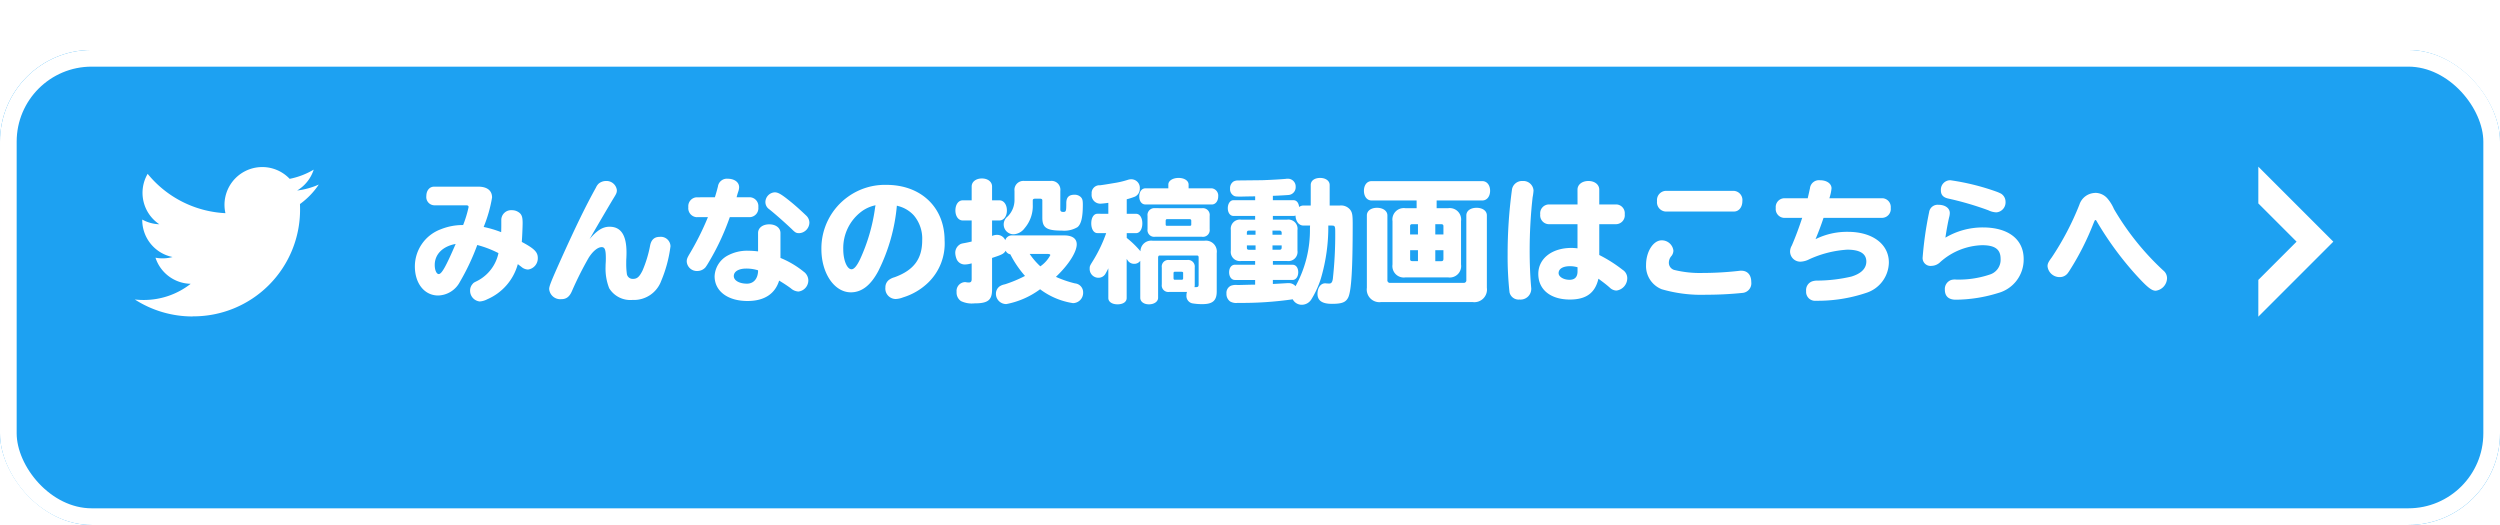
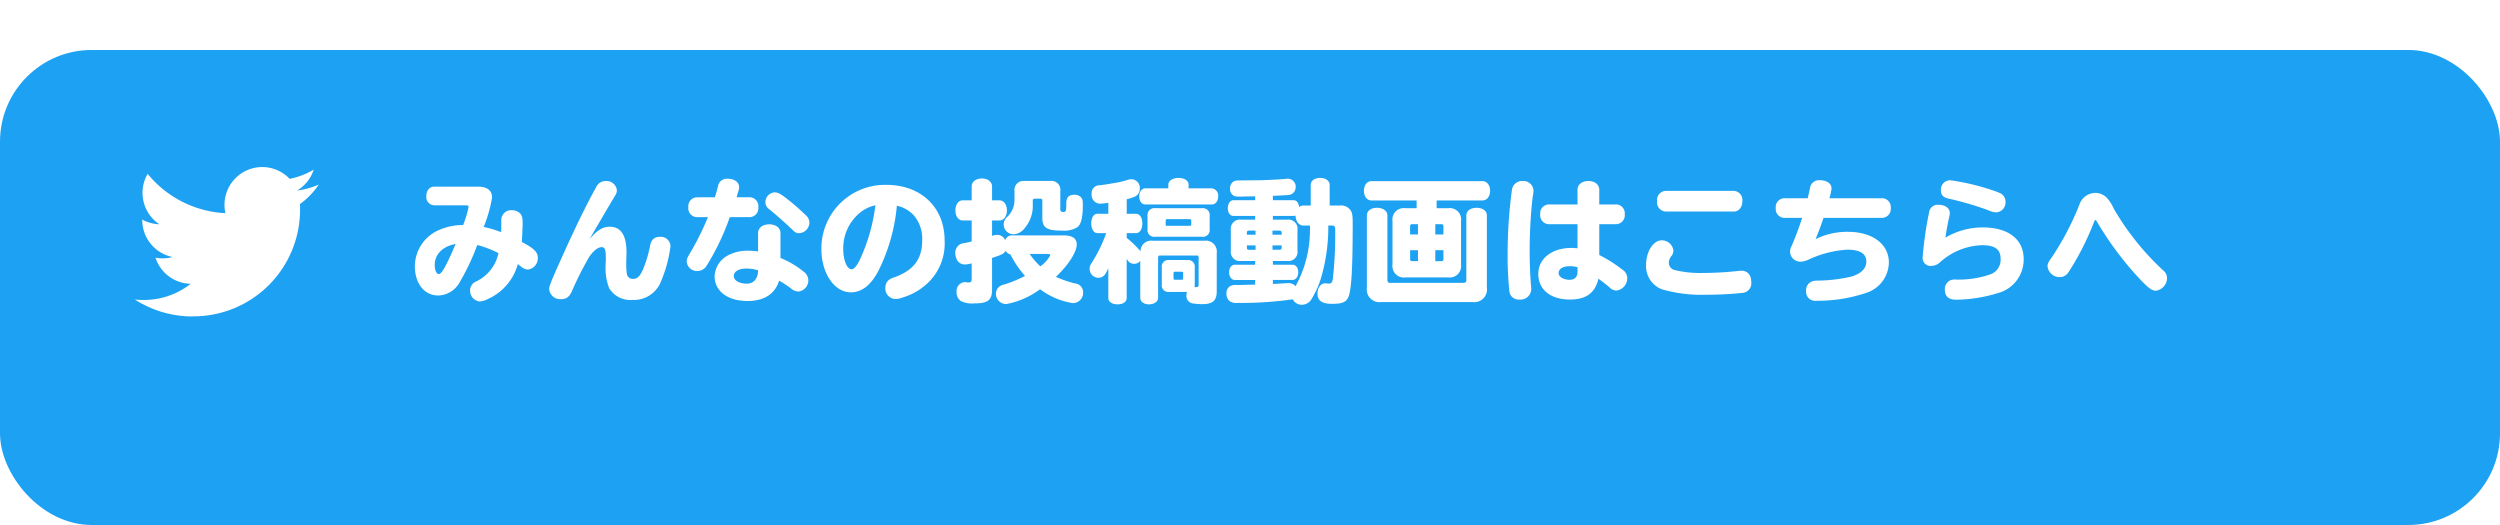
<svg xmlns="http://www.w3.org/2000/svg" width="300" height="63" viewBox="0 0 300 63">
  <defs>
    <filter id="長方形_34045" x="0" y="0" width="300" height="63" filterUnits="userSpaceOnUse">
      <feOffset dy="6" input="SourceAlpha" />
      <feGaussianBlur result="blur" />
      <feFlood flood-color="#146393" />
      <feComposite operator="in" in2="blur" />
      <feComposite in="SourceGraphic" />
    </filter>
  </defs>
  <g id="グループ_17966" data-name="グループ 17966" transform="translate(0 0.377)">
    <g transform="matrix(1, 0, 0, 1, 0, -0.38)" filter="url(#長方形_34045)">
      <g id="長方形_34045-2" data-name="長方形 34045" fill="#1da1f2" stroke="#fff" stroke-width="2">
        <rect width="300" height="57" rx="11" stroke="none" />
-         <rect x="1" y="1" width="298" height="55" rx="10" fill="none" />
      </g>
    </g>
-     <path id="前面オブジェクトで型抜き_16" data-name="前面オブジェクトで型抜き 16" d="M0,18V13.589L4.588,9,0,4.412V0L9,9,0,18Z" transform="translate(271 19.623)" fill="#fff" />
    <path id="パス_57600" data-name="パス 57600" d="M13.568-2.976a1.261,1.261,0,0,0,.8.32,1.356,1.356,0,0,0,1.168-1.392c0-.7-.416-1.12-1.92-1.92.048-.624.1-1.84.1-2.272,0-.784-.128-1.088-.56-1.344a1.386,1.386,0,0,0-.72-.192,1.184,1.184,0,0,0-1.28,1.1v.608c0,.144,0,.512-.016.928a12.827,12.827,0,0,0-2.1-.624A16.39,16.39,0,0,0,10.048-11.3c0-.832-.592-1.3-1.648-1.3H3.088c-.544,0-.928.464-.928,1.136a.989.989,0,0,0,.928,1.1H6.944c.192,0,.288.064.288.208a13.513,13.513,0,0,1-.656,2.16,7.059,7.059,0,0,0-2.688.512A4.763,4.763,0,0,0,.784-3.04c0,2.064,1.152,3.5,2.8,3.5A3.046,3.046,0,0,0,6.192-1.184,27.314,27.314,0,0,0,8.272-5.6a12.441,12.441,0,0,1,2.544.976,4.88,4.88,0,0,1-2.48,3.3c-.448.224-.5.24-.624.4a1.154,1.154,0,0,0-.3.8,1.292,1.292,0,0,0,1.152,1.3A2.258,2.258,0,0,0,9.472.912,6.428,6.428,0,0,0,13.136-3.3a1.676,1.676,0,0,1,.176.128ZM5.68-5.728C4.5-2.992,4-2.112,3.648-2.112c-.272,0-.48-.48-.48-1.088C3.168-4.48,4.112-5.44,5.68-5.728ZM21.744-6.3c.928-1.6,2.176-3.744,2.912-4.96.32-.512.368-.64.368-.928A1.253,1.253,0,0,0,23.7-13.28a1.366,1.366,0,0,0-.864.32,1.51,1.51,0,0,0-.32.464c-1.264,2.288-2.416,4.656-4.24,8.7C17.136-1.248,16.9-.656,16.9-.32A1.334,1.334,0,0,0,18.352.9c.624,0,1.008-.3,1.312-1.04A40.9,40.9,0,0,1,21.648-4.08c.5-.784,1.088-1.264,1.552-1.264.384,0,.5.32.5,1.328,0,.112,0,.3-.016.576-.016.192-.016.368-.016.464A6.427,6.427,0,0,0,24.1-.416,2.976,2.976,0,0,0,26.9.992a3.488,3.488,0,0,0,3.44-2.272,15.852,15.852,0,0,0,1.12-4.176,1.164,1.164,0,0,0-1.3-1.12c-.64,0-1.024.352-1.152,1.072A14.234,14.234,0,0,1,28.1-2.528c-.368.736-.64.992-1.12.992a.707.707,0,0,1-.752-.56,9.006,9.006,0,0,1-.08-1.36c0-.192,0-.384.016-.576.016-.416.016-.5.016-.672,0-2.08-.672-3.088-2.032-3.088C23.328-7.792,22.64-7.36,21.744-6.3ZM41.968-4.832a10.471,10.471,0,0,0-1.136-.08,4.937,4.937,0,0,0-2.624.64,2.974,2.974,0,0,0-1.456,2.416c0,1.792,1.568,2.976,3.952,2.976,2,0,3.3-.848,3.792-2.448.48.288.976.608,1.408.928a1.475,1.475,0,0,0,.912.384A1.347,1.347,0,0,0,48-1.376,1.319,1.319,0,0,0,47.44-2.4a11.037,11.037,0,0,0-2.784-1.648V-7.04c0-.608-.56-1.04-1.344-1.04-.8,0-1.344.432-1.344,1.04Zm0,2.4C41.92-1.52,41.408-.96,40.64-.96c-.928,0-1.584-.384-1.584-.912,0-.544.576-.9,1.5-.9a4.69,4.69,0,0,1,1.408.208ZM35.952-8.944a33.11,33.11,0,0,1-2.16,4.336c-.32.544-.384.688-.384.992a1.219,1.219,0,0,0,1.28,1.136,1.309,1.309,0,0,0,.976-.448c.048-.08.1-.128.272-.416a29.356,29.356,0,0,0,2.64-5.6h2.448a1.076,1.076,0,0,0,.976-1.2,1.07,1.07,0,0,0-.976-1.184H39.392c.064-.256.144-.528.224-.752a1.659,1.659,0,0,0,.08-.448c0-.608-.56-1.024-1.376-1.024a1.08,1.08,0,0,0-1.168.928c-.1.4-.24.912-.368,1.3H34.576a1.07,1.07,0,0,0-.976,1.184,1.076,1.076,0,0,0,.976,1.2Zm8.016-2.976a1.188,1.188,0,0,0-1.12,1.168,1.038,1.038,0,0,0,.464.864c.864.7,1.872,1.6,2.688,2.368.432.432.544.5.912.5a1.3,1.3,0,0,0,1.216-1.248,1.194,1.194,0,0,0-.384-.864c-.624-.592-1.216-1.136-1.888-1.68C44.784-11.68,44.384-11.92,43.968-11.92Zm14.656,1.6a.322.322,0,0,1,.1.032,3.824,3.824,0,0,1,1.936,1.136A4.313,4.313,0,0,1,61.664-6.16c0,2.24-1.024,3.6-3.328,4.432a2.015,2.015,0,0,0-.576.256,1.111,1.111,0,0,0-.512.96A1.249,1.249,0,0,0,58.48.88a2.641,2.641,0,0,0,.88-.192A7.474,7.474,0,0,0,62.416-1.12a6.523,6.523,0,0,0,1.936-5.04c0-3.952-2.832-6.656-6.976-6.656a7.594,7.594,0,0,0-4.592,1.408,7.615,7.615,0,0,0-3.216,6.3C49.568-2.208,51.12.08,53.1.08c1.3,0,2.384-.832,3.3-2.56A21.794,21.794,0,0,0,58.624-10.32Zm-2.608.192a21.745,21.745,0,0,1-1.808,6.24c-.384.8-.72,1.2-1.024,1.2-.544,0-.992-1.088-.992-2.4A5.481,5.481,0,0,1,54.4-9.632a4.289,4.289,0,0,1,1.664-.736ZM67.6-10.96H66.528c-.512,0-.88.5-.88,1.216,0,.7.368,1.2.88,1.2H67.6v2.528c-.272.064-.48.112-.816.176-.448.08-.5.1-.672.224a1.178,1.178,0,0,0-.48.992,2.209,2.209,0,0,0,.144.672,1.052,1.052,0,0,0,1.04.688,2.928,2.928,0,0,0,.656-.1l.128-.032V-1.5c0,.288-.1.4-.352.4a2.4,2.4,0,0,1-.32-.032.494.494,0,0,0-.144-.016A1.062,1.062,0,0,0,65.792.032a1.226,1.226,0,0,0,.528,1.1,3.012,3.012,0,0,0,1.616.272c1.616,0,2.112-.384,2.112-1.664V-4.048c1.232-.4,1.408-.5,1.632-.864a.758.758,0,0,0,.56.432A12.513,12.513,0,0,0,74-1.888,15.334,15.334,0,0,1,71.584-.88a1.692,1.692,0,0,0-.624.24,1.091,1.091,0,0,0-.448.88A1.23,1.23,0,0,0,71.76,1.488,9.927,9.927,0,0,0,75.7-.208l.112-.08A8.758,8.758,0,0,0,79.76,1.376,1.235,1.235,0,0,0,80.976.08,1.071,1.071,0,0,0,80-.992a12.908,12.908,0,0,1-2.288-.784l.144-.144C79.28-3.3,80.208-4.784,80.208-5.68c0-.688-.528-1.072-1.52-1.072h-6.32a.818.818,0,0,0-.736.576,1.058,1.058,0,0,0-.992-.64,1.45,1.45,0,0,0-.592.128V-8.544h.88c.528,0,.9-.5.9-1.2s-.368-1.216-.9-1.216h-.88v-1.664c0-.56-.512-.96-1.216-.96-.72,0-1.232.4-1.232.96Zm9.056,6.432q.384,0,.384.144a3.815,3.815,0,0,1-1.2,1.344,8.511,8.511,0,0,1-1.28-1.488ZM78.24-12.1a1.062,1.062,0,0,0-1.2-1.184h-3.1a1.074,1.074,0,0,0-1.2,1.2v.992a2.8,2.8,0,0,1-.816,2.064,1.215,1.215,0,0,0-.48.976,1.182,1.182,0,0,0,1.2,1.168,1.775,1.775,0,0,0,1.312-.736,4.079,4.079,0,0,0,.976-2.848v-.48c0-.128.08-.192.224-.208h.7c.16.016.224.08.224.208V-8.88c0,1.216.512,1.552,2.336,1.552A3.088,3.088,0,0,0,80.3-7.744c.448-.368.64-1.2.64-2.688,0-.528-.048-.72-.256-.928a1.056,1.056,0,0,0-.752-.272c-.672,0-.976.32-.976,1.008,0,.96-.032,1.056-.352,1.056-.272,0-.368-.08-.368-.32ZM94.336-.544a.935.935,0,0,0,.032-.3V-2.9a.8.8,0,0,0-.9-.9H91.28a.787.787,0,0,0-.864.9V-.864a.787.787,0,0,0,.864.9h2.16a1.02,1.02,0,0,0-.064.384.907.907,0,0,0,.672.976,6.828,6.828,0,0,0,1.248.1c1.232,0,1.712-.432,1.712-1.52V-4.624a1.31,1.31,0,0,0-1.472-1.488H89.312a1.283,1.283,0,0,0-1.456,1.264,11.148,11.148,0,0,0-1.648-1.6v-.576h1.12c.448,0,.752-.48.752-1.168,0-.672-.3-1.152-.752-1.152h-1.12v-1.744a8.12,8.12,0,0,0,.992-.32,1.028,1.028,0,0,0,.576-.96,1.025,1.025,0,0,0-1.008-1.12,1.318,1.318,0,0,0-.416.064,10.732,10.732,0,0,1-1.712.4c-1.04.176-1.152.192-1.632.256A.937.937,0,0,0,82-11.744a1.043,1.043,0,0,0,1.04,1.184c.16,0,.608-.048.96-.1v1.312H82.688c-.432,0-.736.464-.736,1.152s.3,1.168.736,1.168h1.056a17.023,17.023,0,0,1-1.6,3.344c-.368.592-.384.624-.384.944a1.052,1.052,0,0,0,1.072,1.072.971.971,0,0,0,.784-.416c.064-.1.256-.448.384-.72V.768c0,.448.448.752,1.1.752.672,0,1.1-.3,1.1-.752v-4.7l.128.192a.925.925,0,0,0,.768.4.861.861,0,0,0,.736-.368V.736c0,.464.432.784,1.04.784.64,0,1.1-.336,1.1-.784V-4.1c.016-.176.064-.24.208-.24h4.432c.16,0,.224.064.224.24V-.88c0,.256-.064.336-.32.336Zm-2.512-1.7c.016-.1.048-.144.16-.144H92.8c.112,0,.192.064.176.144v.656a.156.156,0,0,1-.176.16h-.816c-.112,0-.144-.048-.16-.16Zm-2.208-7.776a.824.824,0,0,0-.912.928V-7.5a.806.806,0,0,0,.912.912h5.616A.811.811,0,0,0,96.16-7.5V-9.088a.818.818,0,0,0-.912-.928ZM90.88-8.528c.016-.112.064-.176.16-.176h2.736a.178.178,0,0,1,.176.176v.48c0,.1-.048.144-.176.144H91.04c-.112,0-.144-.032-.16-.144ZM91.2-12.4H88.448c-.432,0-.736.4-.736.976s.3.96.736.96h7.984c.432,0,.752-.416.752-.96a.883.883,0,0,0-.752-.976h-2.8v-.448c0-.464-.5-.8-1.2-.8s-1.232.336-1.232.8Zm10.416,3.76H99.952A1.1,1.1,0,0,0,98.7-7.392v2.464A1.1,1.1,0,0,0,99.952-3.68h1.664v.448H99.184c-.4,0-.688.368-.688.9,0,.544.288.928.688.928h2.432v.56c-.336,0-1.456.032-2.08.048a1.8,1.8,0,0,0-.816.08.935.935,0,0,0-.544.944,1.115,1.115,0,0,0,.432.944,1.472,1.472,0,0,0,.928.176,42.729,42.729,0,0,0,6.592-.432,1.211,1.211,0,0,0,1.1.656,1.358,1.358,0,0,0,1.12-.624,11.042,11.042,0,0,0,1.168-2.56,21.732,21.732,0,0,0,.88-6.32h.416c.368,0,.416.08.416.736a48.459,48.459,0,0,1-.288,5.664c-.064.416-.192.56-.448.56l-.32-.016a.551.551,0,0,0-.144-.016c-.544,0-.928.528-.928,1.264,0,.816.56,1.2,1.728,1.2,1.232,0,1.68-.192,1.968-.784.368-.816.528-3.344.528-8.768,0-1.072-.048-1.376-.272-1.7a1.4,1.4,0,0,0-1.28-.544H110.56V-12.8c0-.5-.48-.848-1.136-.848-.688,0-1.136.336-1.136.848v2.464h-.864a.839.839,0,0,0-.528.176c-.064-.512-.3-.816-.688-.816h-2.464V-11.5c.544-.016,1.648-.08,1.856-.1a.93.93,0,0,0,.88-.976.933.933,0,0,0-1.008-.976.718.718,0,0,0-.176.016c-.512.048-1.824.128-2.848.16l-2.976.032a1.142,1.142,0,0,0-.432.112.949.949,0,0,0-.432.864.9.9,0,0,0,.384.816c.176.128.3.144.9.144.08,0,.08,0,.72-.016l1.008-.016v.464H99.008c-.384,0-.672.416-.672.96s.288.928.672.928h2.608Zm2.08,1.312h.864a.24.24,0,0,1,.24.256v.24h-1.1Zm.048-1.312v-.448h2.464a.663.663,0,0,0,.256-.048c.016.7.416,1.216.96,1.2h.784l-.016.32a13.9,13.9,0,0,1-1.728,6.96,1.061,1.061,0,0,0-.864-.368h-.112c-.768.048-1.008.064-1.744.1v-.48H106.1c.4,0,.688-.384.688-.928,0-.528-.272-.9-.688-.9h-2.352V-3.68h1.7a1.1,1.1,0,0,0,1.248-1.248V-7.392A1.1,1.1,0,0,0,105.44-8.64Zm-2.08,1.312v.5h-1.04v-.24c0-.176.08-.256.224-.256ZM103.7-5.552h1.1V-5.3c0,.192-.08.272-.272.272H103.7Zm-2.032,0v.528h-.8c-.176-.016-.24-.064-.24-.256v-.272Zm19.328-4.464h-1.344A1.368,1.368,0,0,0,118.1-8.464v5.2a1.368,1.368,0,0,0,1.552,1.552h5.12a1.368,1.368,0,0,0,1.552-1.552v-5.2a1.368,1.368,0,0,0-1.552-1.552h-1.376v-.928h5.488c.544,0,.928-.48.928-1.168,0-.672-.384-1.152-.928-1.152h-13.3c-.544,0-.912.48-.912,1.152,0,.688.368,1.168.912,1.168h5.408Zm.16,1.92v1.232h-.944v-.992a.212.212,0,0,1,.24-.24Zm3.056,1.232h-.976V-8.1h.736c.16.016.24.08.24.24Zm-.976,1.888h.976V-3.9c-.016.16-.08.24-.24.24h-.736Zm-2.08,0v1.312h-.7c-.176-.016-.24-.08-.24-.24V-4.976ZM115.024-.464a1.517,1.517,0,0,0,1.712,1.712h10.976a1.517,1.517,0,0,0,1.712-1.712V-9.152c0-.544-.512-.912-1.232-.912-.736,0-1.232.368-1.232.912v7.744a.307.307,0,0,1-.352.352H117.84a.307.307,0,0,1-.352-.352V-9.152c0-.528-.512-.912-1.248-.912-.72,0-1.216.368-1.216.912Zm25.28-10h-3.5a1.061,1.061,0,0,0-.976,1.184A1.061,1.061,0,0,0,136.8-8.1h3.5v2.9a6.506,6.506,0,0,0-.736-.048c-2.336,0-3.968,1.28-3.968,3.12,0,1.888,1.472,3.072,3.792,3.072,1.952,0,3.024-.784,3.424-2.5.672.5.88.656,1.328,1.04a1.213,1.213,0,0,0,.832.384,1.5,1.5,0,0,0,1.3-1.488,1.181,1.181,0,0,0-.544-.992A16.719,16.719,0,0,0,142.912-4.4V-8.1h2.064a1.068,1.068,0,0,0,.992-1.2,1.057,1.057,0,0,0-.992-1.168h-2.064V-12.24c0-.608-.544-1.04-1.3-1.04-.768,0-1.312.432-1.312,1.04Zm0,8.032c0,.656-.32,1.008-.96,1.008-.72,0-1.312-.368-1.312-.8,0-.512.512-.832,1.36-.832a3.133,3.133,0,0,1,.912.128ZM134.752-.384c-.128-1.392-.192-2.944-.192-4.512a57.748,57.748,0,0,1,.352-6.416,6.1,6.1,0,0,0,.112-.832,1.224,1.224,0,0,0-1.3-1.136,1.228,1.228,0,0,0-1.28.976,57.139,57.139,0,0,0-.528,7.84,39.612,39.612,0,0,0,.224,4.528,1.113,1.113,0,0,0,1.2.88,1.286,1.286,0,0,0,1.408-1.2Zm16.1-11.712a1.11,1.11,0,0,0-1.008,1.232,1.116,1.116,0,0,0,1.008,1.248h8.224c.592,0,1.008-.528,1.008-1.248a1.1,1.1,0,0,0-1.008-1.232ZM150.4-6.16c-1.008,0-1.872,1.36-1.872,2.944a2.979,2.979,0,0,0,1.888,2.928,17.049,17.049,0,0,0,5.344.656,42.352,42.352,0,0,0,4.384-.224,1.156,1.156,0,0,0,1.008-1.3c0-.848-.448-1.36-1.2-1.36a1.211,1.211,0,0,0-.24.016,39.815,39.815,0,0,1-4.4.256,12.836,12.836,0,0,1-3.424-.368.9.9,0,0,1-.624-.912,1.22,1.22,0,0,1,.32-.768,1.073,1.073,0,0,0,.224-.64A1.4,1.4,0,0,0,150.4-6.16Zm16.864-2.7c-.368,1.12-.768,2.208-1.248,3.328a1.447,1.447,0,0,0-.208.72A1.227,1.227,0,0,0,167.072-3.6a2.5,2.5,0,0,0,1.04-.288,12.838,12.838,0,0,1,4.56-1.152c1.52,0,2.288.48,2.288,1.424,0,.832-.624,1.456-1.808,1.808a18.545,18.545,0,0,1-4.016.48,1.927,1.927,0,0,0-.7.1,1.11,1.11,0,0,0-.7,1.152,1.074,1.074,0,0,0,1.184,1.168,18.228,18.228,0,0,0,6.016-.944A3.891,3.891,0,0,0,177.664-3.5c0-2.208-1.968-3.68-4.912-3.68a8.5,8.5,0,0,0-3.888.88c.32-.768.656-1.632.96-2.56h7.088a1.061,1.061,0,0,0,.976-1.184,1.055,1.055,0,0,0-.976-1.168h-6.384l.032-.112a5.332,5.332,0,0,0,.224-1.072c0-.576-.576-.976-1.392-.976a1.086,1.086,0,0,0-1.2.992c-.048.192-.08.368-.1.448l-.144.624-.016.1h-2.864a1.055,1.055,0,0,0-.976,1.168,1.061,1.061,0,0,0,.976,1.184Zm17.744-4.512a1.131,1.131,0,0,0-1.1,1.232c0,.528.288.848.928.976a37.146,37.146,0,0,1,4.752,1.392,2.4,2.4,0,0,0,.976.256,1.2,1.2,0,0,0,1.1-1.28,1.143,1.143,0,0,0-.528-.96,4.48,4.48,0,0,0-.544-.24A28.144,28.144,0,0,0,185.008-13.376Zm-.56,6.9c.112-.784.3-1.856.464-2.512a1.96,1.96,0,0,0,.064-.448c0-.592-.56-.992-1.36-.992a1.03,1.03,0,0,0-1.12.88,43.277,43.277,0,0,0-.784,5.488.949.949,0,0,0,1.072.96,1.542,1.542,0,0,0,1.056-.464,7.878,7.878,0,0,1,5.008-2.016c1.552,0,2.224.5,2.224,1.632a1.851,1.851,0,0,1-1.328,1.9,11.633,11.633,0,0,1-4,.592,1.609,1.609,0,0,0-.592.048,1.138,1.138,0,0,0-.768,1.168c0,.784.448,1.2,1.312,1.2a17.464,17.464,0,0,0,5.072-.8,4.156,4.156,0,0,0,3.072-4.08c0-2.368-1.84-3.792-4.9-3.792A8.753,8.753,0,0,0,184.448-6.48Zm17.968-5.376a2.031,2.031,0,0,0-1.888,1.408,33.755,33.755,0,0,1-3.312,6.32c-.416.56-.512.768-.512,1.072a1.454,1.454,0,0,0,1.472,1.3,1.194,1.194,0,0,0,.912-.416,3.887,3.887,0,0,0,.288-.416,32.194,32.194,0,0,0,2.816-5.552c.192-.464.192-.464.272-.464.048,0,.08.032.176.208a39.047,39.047,0,0,0,4.5,6.176c1.472,1.632,2.032,2.1,2.544,2.1a1.553,1.553,0,0,0,1.36-1.5,1.18,1.18,0,0,0-.448-.928,31.992,31.992,0,0,1-5.92-7.376,4.964,4.964,0,0,0-.768-1.248A1.938,1.938,0,0,0,202.416-11.856Z" transform="translate(49 34.623)" fill="#fff" />
    <g id="グループ_16794" data-name="グループ 16794" transform="translate(10 11)">
      <g id="グループ_521" data-name="グループ 521" transform="translate(0)">
        <rect id="長方形_186" data-name="長方形 186" width="35" height="35" rx="17.5" transform="translate(0 -0.377)" fill="#1da1f2" />
        <path id="パス_6016" data-name="パス 6016" d="M63.144,91.887A12.8,12.8,0,0,0,76.033,79q0-.294-.012-.589a9.216,9.216,0,0,0,2.26-2.342,9.04,9.04,0,0,1-2.6.718,4.543,4.543,0,0,0,1.989-2.507,9.075,9.075,0,0,1-2.884,1.106,4.532,4.532,0,0,0-7.709,4.12,12.853,12.853,0,0,1-9.334-4.72,4.532,4.532,0,0,0,1.4,6.05,4.5,4.5,0,0,1-2.048-.565v.059a4.532,4.532,0,0,0,3.637,4.437,4.519,4.519,0,0,1-2.048.082,4.532,4.532,0,0,0,4.226,3.131,9.087,9.087,0,0,1-5.626,1.942,9.214,9.214,0,0,1-1.083-.059A12.818,12.818,0,0,0,63.144,91.9" transform="translate(-50.025 -65.302)" fill="#fff" />
      </g>
    </g>
  </g>
</svg>